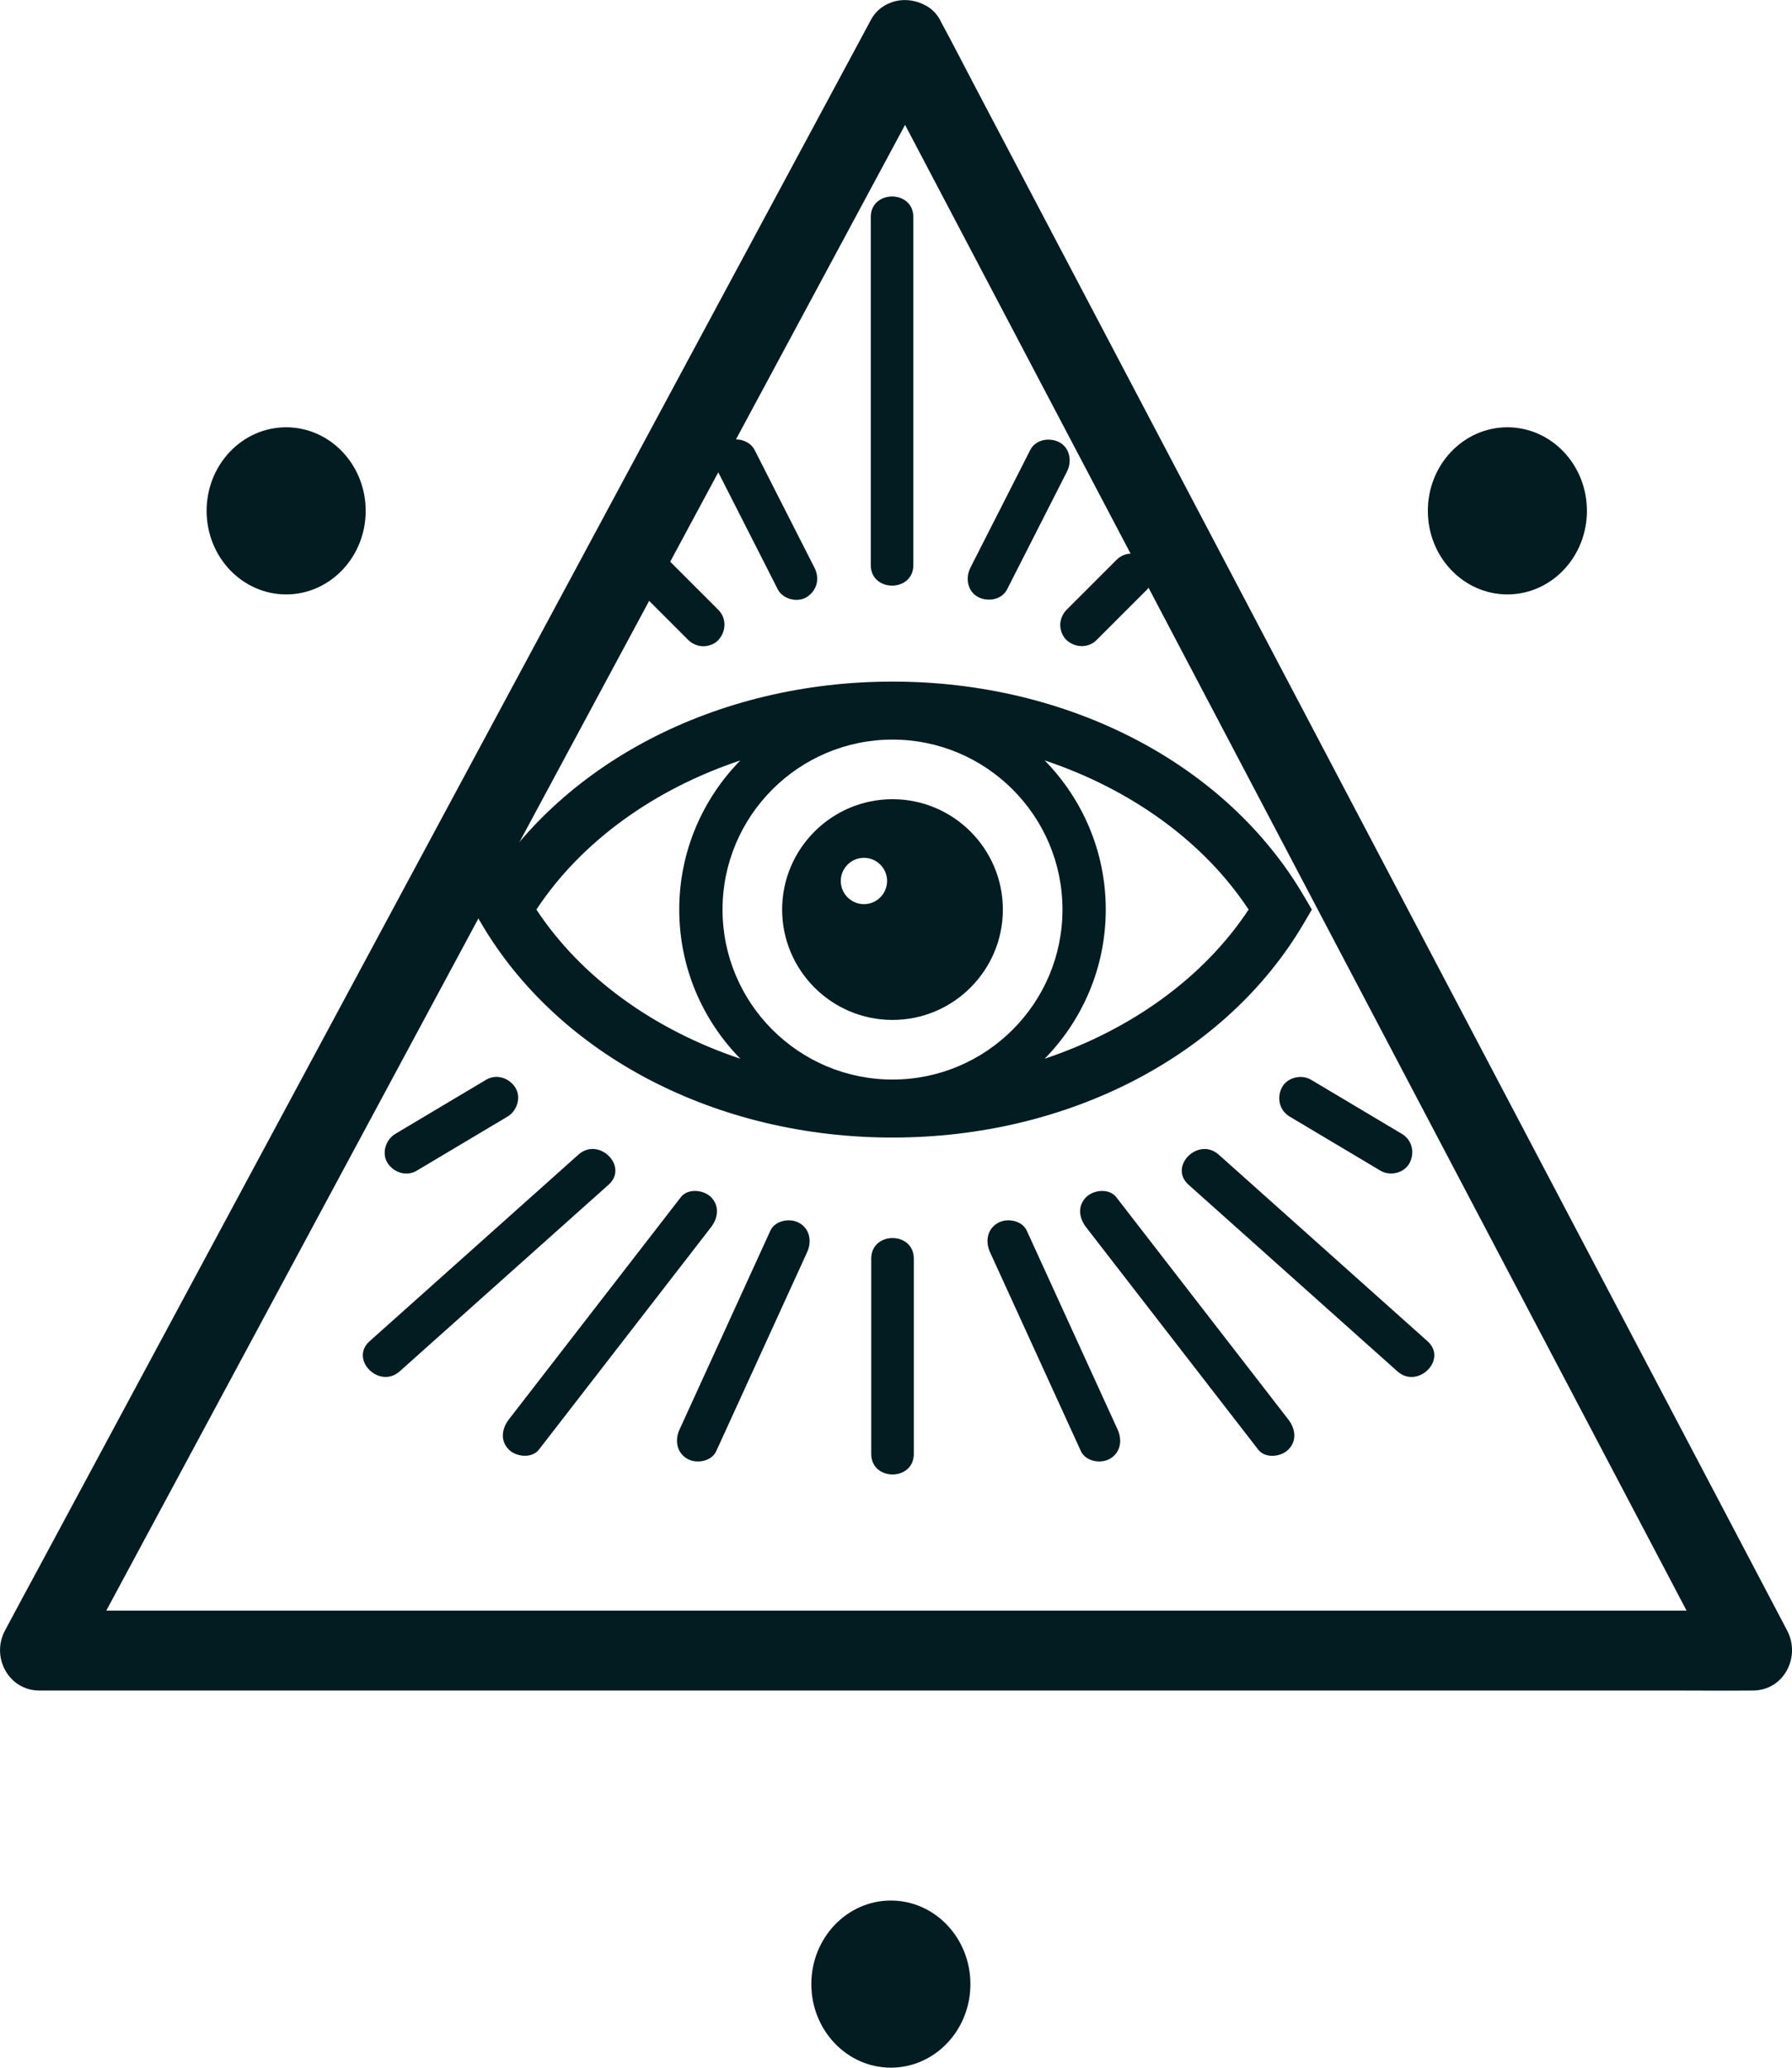
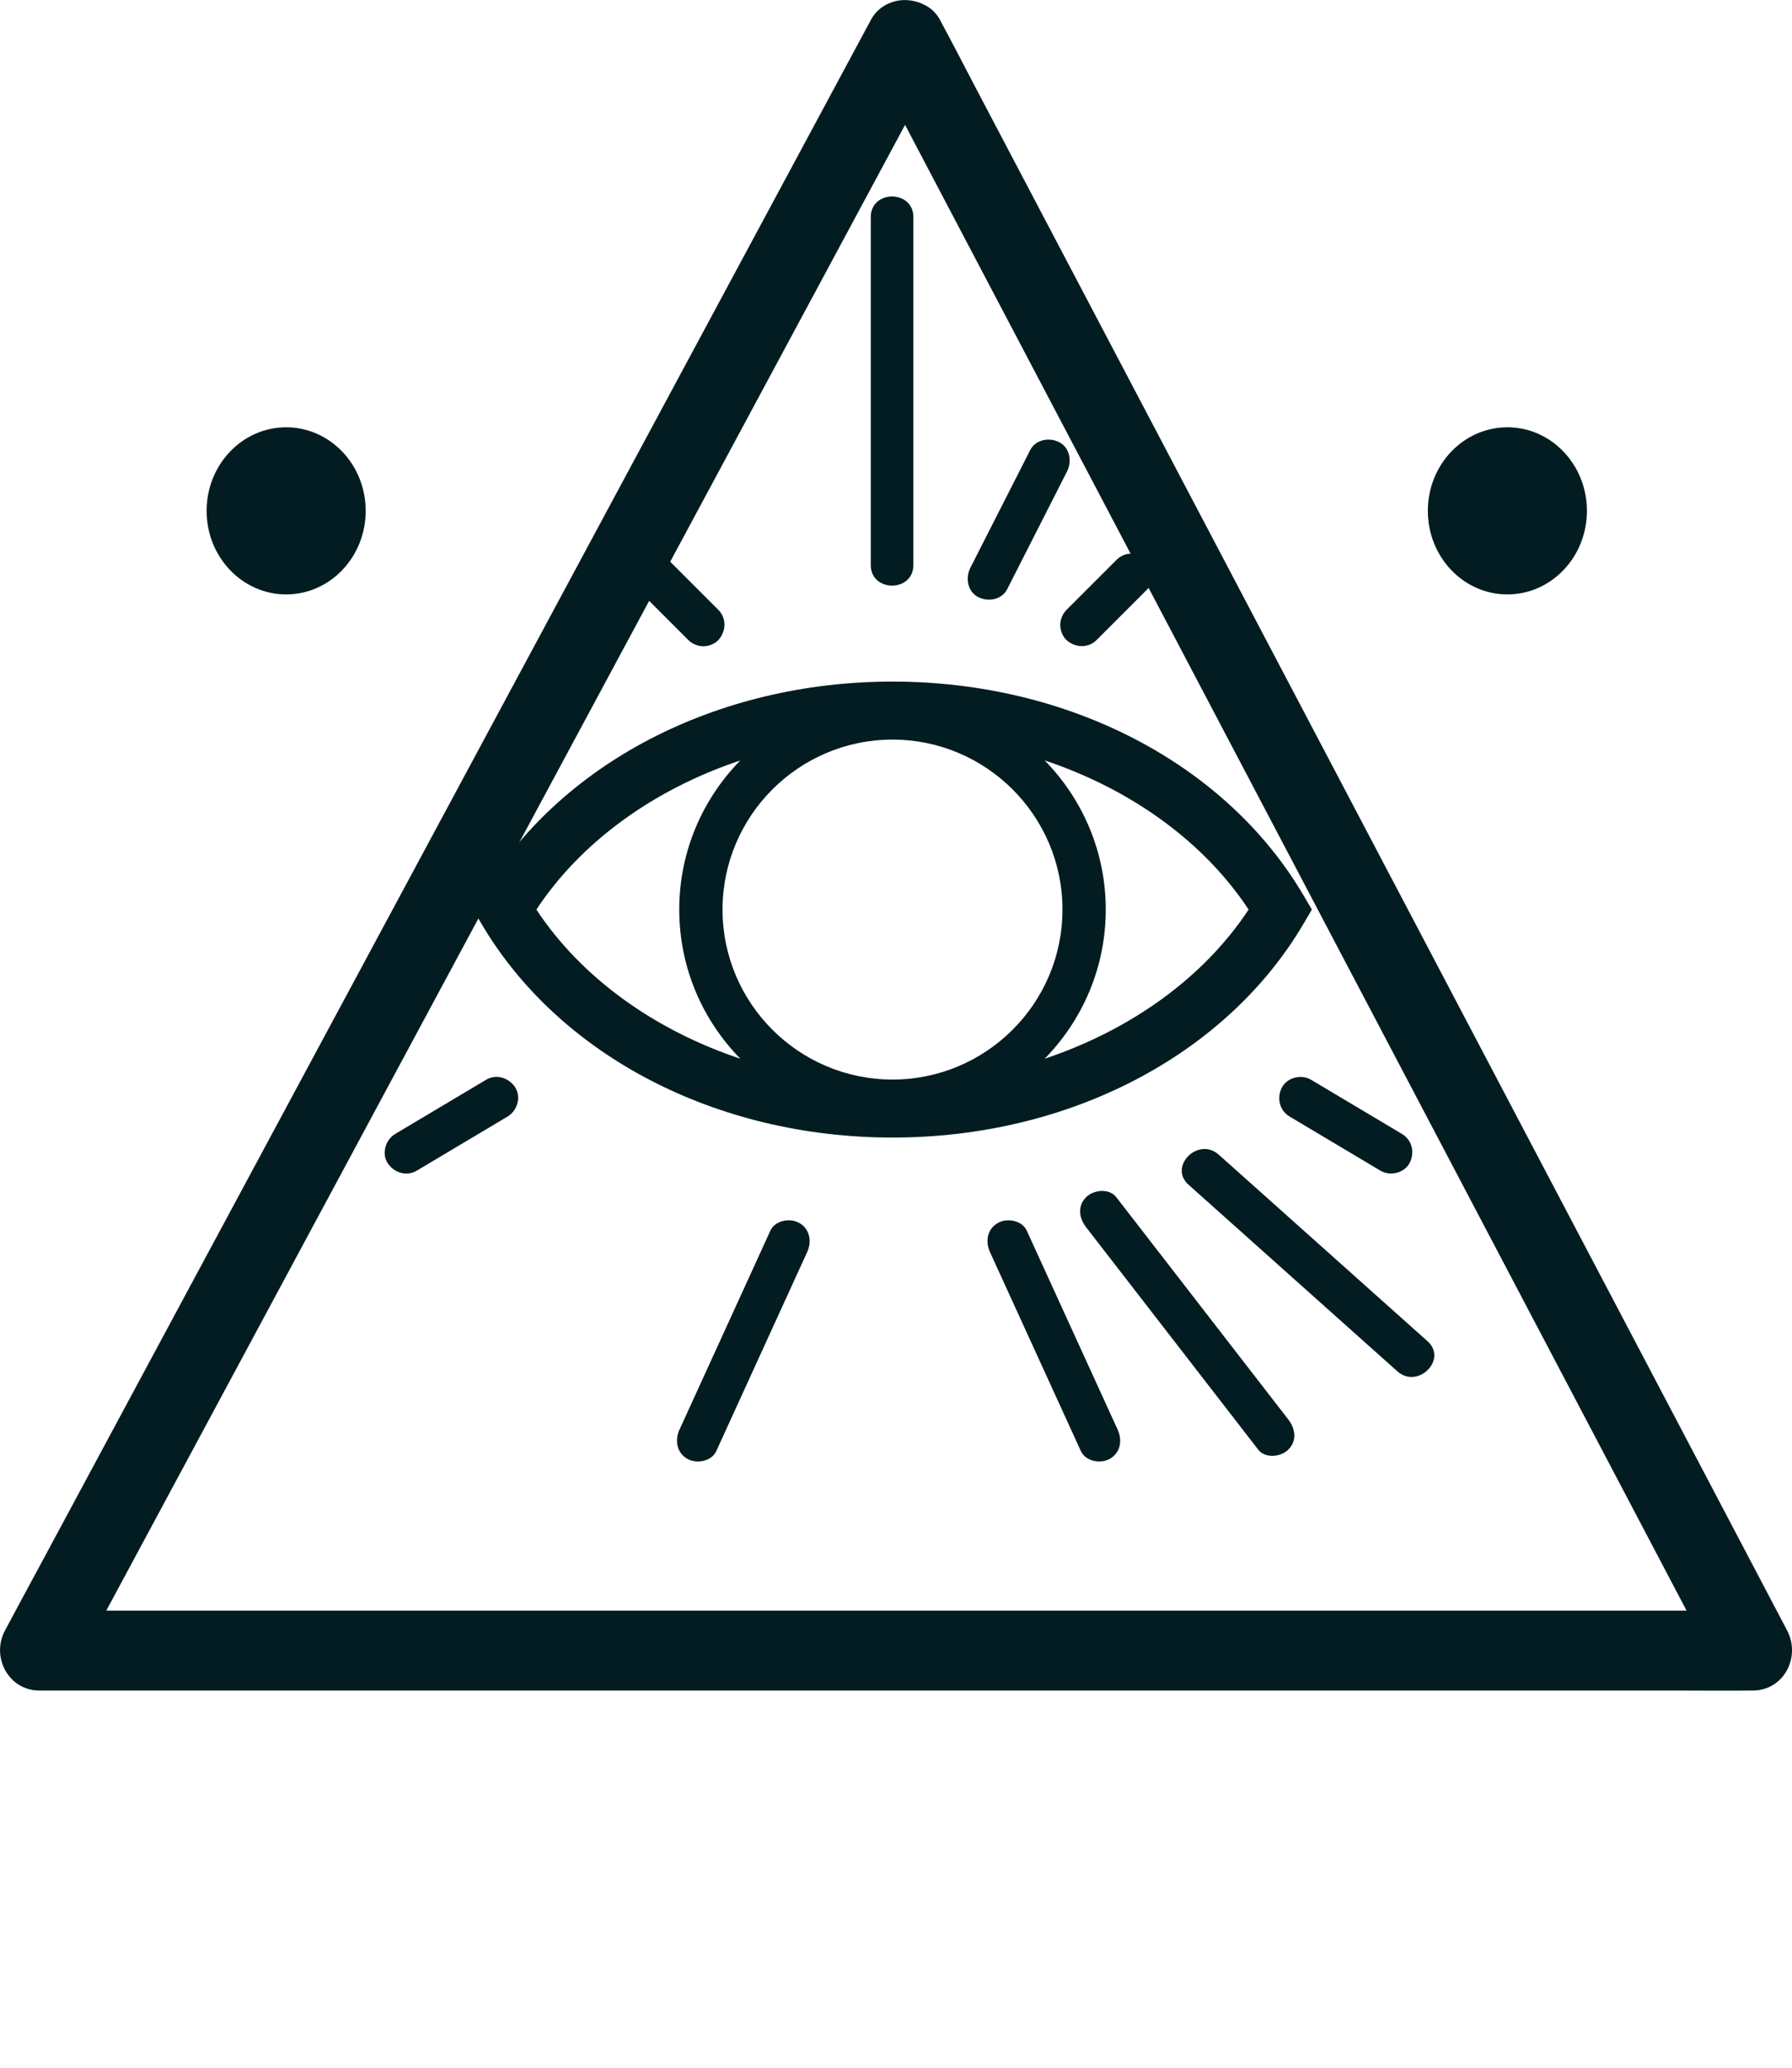
<svg xmlns="http://www.w3.org/2000/svg" id="Capa_2" data-name="Capa 2" viewBox="0 0 560.99 647.29">
  <defs>
    <style>      .cls-1 {        fill: #031c21;        stroke-width: 0px;      }    </style>
  </defs>
  <g id="Capa_1-2" data-name="Capa 1">
    <path class="cls-1" d="M272.66,6.19c-2.43,4.53-4.87,9.05-7.3,13.58-6.57,12.21-13.13,24.43-19.7,36.64-9.7,18.04-19.4,36.08-29.1,54.12-11.91,22.15-23.82,44.31-35.73,66.46-12.96,24.11-25.93,48.22-38.89,72.34-13.13,24.42-26.26,48.83-39.38,73.25-12.24,22.76-24.48,45.53-36.72,68.29-10.31,19.18-20.62,38.35-30.93,57.53-7.44,13.84-14.88,27.68-22.32,41.52-3.52,6.55-7.1,13.08-10.57,19.65-.15.28-.3.56-.45.84-4.44,8.26,1.06,18.81,10.79,18.81h514.57c6.94,0,13.89.08,20.83,0,.3,0,.61,0,.91,0,9.8,0,15.15-10.53,10.79-18.81-2.37-4.51-4.75-9.03-7.12-13.54-6.43-12.23-12.87-24.47-19.3-36.7-9.51-18.08-19.02-36.16-28.53-54.24-11.64-22.13-23.28-44.25-34.92-66.38l-37.99-72.23c-12.87-24.46-25.73-48.92-38.6-73.38l-35.87-68.19c-10.1-19.21-20.21-38.42-30.31-57.62-7.27-13.81-14.53-27.63-21.8-41.44-3.44-6.54-6.8-13.15-10.33-19.64-.15-.28-.3-.56-.44-.85-3.05-5.8-11.6-8.03-17.1-4.48-5.9,3.8-7.75,10.9-4.48,17.1,2.37,4.51,4.75,9.03,7.12,13.54,6.43,12.23,12.87,24.47,19.3,36.7,9.51,18.08,19.02,36.16,28.53,54.24,11.64,22.13,23.28,44.25,34.92,66.38,12.66,24.08,25.33,48.16,37.99,72.23s25.73,48.92,38.6,73.38c11.96,22.73,23.91,45.46,35.87,68.19,10.1,19.21,20.21,38.42,30.31,57.62,7.27,13.81,14.53,27.63,21.8,41.44,3.44,6.54,6.78,13.15,10.33,19.64.15.28.3.56.44.85,3.6-6.27,7.2-12.54,10.79-18.81H34.1c-6.94,0-13.89-.13-20.83,0-.3,0-.61,0-.91,0l10.79,18.81c2.43-4.53,4.87-9.05,7.3-13.58,6.57-12.21,13.13-24.43,19.7-36.64,9.7-18.04,19.4-36.08,29.1-54.12,11.91-22.15,23.82-44.31,35.73-66.46,12.96-24.11,25.93-48.22,38.89-72.34s26.26-48.83,39.38-73.25c12.24-22.76,24.48-45.53,36.72-68.29,10.31-19.18,20.62-38.35,30.93-57.53,7.44-13.84,14.88-27.68,22.32-41.52,3.52-6.55,7.1-13.08,10.57-19.65.15-.28.3-.56.45-.84,3.1-5.76,1.63-13.87-4.48-17.1s-13.8-1.67-17.1,4.48Z" />
    <path class="cls-1" d="M408.16,280.45c-24.27-41.38-73.61-67.08-128.76-67.08s-104.49,25.7-128.76,67.08l-2.52,4.29,2.52,4.29c24.27,41.38,73.61,67.08,128.76,67.08s104.49-25.7,128.76-67.08l2.52-4.29-2.52-4.29ZM279.4,337.95c-29.34,0-53.21-23.87-53.21-53.21s23.87-53.21,53.21-53.21,53.21,23.87,53.21,53.21-23.87,53.21-53.21,53.21ZM167.92,284.74c14.08-21.36,36.96-37.71,63.84-46.69-11.81,12.05-19.12,28.52-19.12,46.69s7.31,34.64,19.12,46.69c-26.88-8.98-49.76-25.33-63.84-46.69ZM327.04,331.43c11.81-12.05,19.12-28.52,19.12-46.69s-7.31-34.64-19.12-46.69c26.88,8.98,49.76,25.33,63.84,46.69-14.08,21.36-36.96,37.71-63.84,46.69Z" />
-     <path class="cls-1" d="M279.4,250.19c-19.05,0-34.55,15.5-34.55,34.55s15.5,34.55,34.55,34.55,34.55-15.5,34.55-34.55-15.5-34.55-34.55-34.55ZM270.46,283.04c-4,0-7.25-3.25-7.25-7.25s3.25-7.25,7.25-7.25,7.24,3.25,7.24,7.25-3.25,7.25-7.24,7.25Z" />
    <path class="cls-1" d="M213.51,198.4c.65.65,1.31,1.31,1.96,1.96,1.21,1.21,3,1.95,4.71,1.95s3.59-.73,4.71-1.95c2.44-2.66,2.63-6.79,0-9.43-4.59-4.59-9.18-9.18-13.77-13.77-.65-.65-1.31-1.31-1.96-1.96-1.21-1.21-3-1.95-4.71-1.95s-3.59.73-4.71,1.95c-2.44,2.66-2.63,6.79,0,9.43,4.59,4.59,9.18,9.18,13.77,13.77Z" />
-     <path class="cls-1" d="M238.53,145.38c-.77-1.51-1.54-3.02-2.3-4.53-1.58-3.12-6.22-4.26-9.12-2.39-3.18,2.05-4.09,5.79-2.39,9.12,5.49,10.79,10.97,21.59,16.46,32.38.77,1.51,1.54,3.02,2.3,4.53,1.58,3.12,6.22,4.26,9.12,2.39,3.18-2.05,4.09-5.79,2.39-9.12-5.49-10.79-10.97-21.59-16.46-32.38Z" />
+     <path class="cls-1" d="M238.53,145.38Z" />
    <path class="cls-1" d="M331.91,195.65c0,1.63.73,3.59,1.95,4.71,2.66,2.44,6.79,2.64,9.43,0,4.59-4.59,9.18-9.18,13.77-13.77.65-.65,1.31-1.31,1.96-1.96,1.21-1.21,1.95-3,1.95-4.71s-.73-3.59-1.95-4.71c-2.66-2.44-6.79-2.64-9.43,0-4.59,4.59-9.18,9.18-13.77,13.77-.65.65-1.31,1.31-1.96,1.96-1.21,1.21-1.95,3-1.95,4.71Z" />
    <path class="cls-1" d="M315.28,184.49c5.49-10.79,10.97-21.59,16.46-32.38.77-1.51,1.54-3.02,2.3-4.53,1.58-3.11.92-7.37-2.39-9.12-3.04-1.61-7.43-.93-9.12,2.39-5.49,10.79-10.97,21.59-16.46,32.38l-2.3,4.53c-1.58,3.11-.92,7.37,2.39,9.12,3.04,1.61,7.43.93,9.12-2.39Z" />
    <path class="cls-1" d="M272.6,67.95v108.94c0,8.58,13.33,8.59,13.33,0v-108.94c0-8.58-13.33-8.59-13.33,0Z" />
    <path class="cls-1" d="M250.28,382.88c-2.87-1.68-7.62-.9-9.12,2.39-8.29,18.16-16.59,36.31-24.88,54.47-1.19,2.6-2.37,5.2-3.56,7.79-1.5,3.27-.93,7.18,2.39,9.12,2.87,1.68,7.62.9,9.12-2.39,8.29-18.16,16.59-36.31,24.88-54.47,1.19-2.6,2.37-5.2,3.56-7.79,1.5-3.27.93-7.18-2.39-9.12Z" />
-     <path class="cls-1" d="M222.58,384.19c2.2-2.84,2.77-6.66,0-9.43-2.3-2.3-7.21-2.86-9.43,0-15.71,20.3-31.42,40.6-47.13,60.9-2.24,2.9-4.49,5.8-6.73,8.7-2.2,2.84-2.77,6.66,0,9.43,2.3,2.3,7.21,2.86,9.43,0,15.71-20.3,31.42-40.6,47.13-60.9,2.24-2.9,4.49-5.8,6.73-8.7Z" />
-     <path class="cls-1" d="M190.51,370.88c6.41-5.73-3.04-15.13-9.43-9.43-19.08,17.05-38.16,34.1-57.24,51.15-2.71,2.42-5.41,4.84-8.12,7.25-6.41,5.73,3.04,15.13,9.43,9.43,19.08-17.05,38.16-34.1,57.24-51.15,2.71-2.42,5.41-4.84,8.12-7.25Z" />
    <path class="cls-1" d="M130.46,366.48c8.31-4.95,16.61-9.9,24.92-14.85,1.17-.7,2.35-1.4,3.52-2.1,3-1.78,4.35-6.08,2.39-9.12-1.94-3.01-5.92-4.3-9.12-2.39-8.31,4.95-16.61,9.9-24.92,14.85-1.18.7-2.35,1.4-3.52,2.1-3,1.78-4.35,6.08-2.39,9.12,1.94,3.01,5.92,4.3,9.12,2.39Z" />
    <path class="cls-1" d="M325,393.06c-1.19-2.6-2.37-5.2-3.56-7.79-1.5-3.28-6.24-4.08-9.12-2.39-3.36,1.97-3.89,5.83-2.39,9.12,8.29,18.16,16.59,36.31,24.88,54.47,1.19,2.6,2.37,5.2,3.56,7.79,1.5,3.27,6.24,4.08,9.12,2.39,3.36-1.97,3.89-5.83,2.39-9.12-8.29-18.16-16.59-36.31-24.88-54.47Z" />
    <path class="cls-1" d="M356.18,383.47c-2.24-2.9-4.49-5.8-6.73-8.7-2.21-2.85-7.11-2.32-9.43,0-2.81,2.81-2.21,6.57,0,9.43,15.71,20.3,31.42,40.6,47.13,60.9,2.24,2.9,4.49,5.8,6.73,8.7,2.21,2.85,7.11,2.32,9.43,0,2.81-2.81,2.21-6.57,0-9.43-15.71-20.3-31.42-40.6-47.13-60.9Z" />
    <path class="cls-1" d="M389.64,368.71c-2.71-2.42-5.41-4.84-8.12-7.25-6.38-5.7-15.84,3.7-9.43,9.43,19.08,17.05,38.16,34.1,57.24,51.15,2.71,2.42,5.41,4.84,8.12,7.25,6.38,5.7,15.84-3.7,9.43-9.43-19.08-17.05-38.16-34.1-57.24-51.15Z" />
    <path class="cls-1" d="M403.71,349.53c8.31,4.95,16.61,9.9,24.92,14.85,1.17.7,2.35,1.4,3.52,2.1,3,1.79,7.45.77,9.12-2.39,1.7-3.22.81-7.21-2.39-9.12-8.31-4.95-16.61-9.9-24.92-14.85-1.17-.7-2.35-1.4-3.52-2.1-3-1.79-7.45-.77-9.12,2.39-1.7,3.22-.81,7.21,2.39,9.12Z" />
-     <path class="cls-1" d="M272.74,394.01v61.13c0,8.58,13.33,8.59,13.33,0v-61.13c0-8.58-13.33-8.59-13.33,0Z" />
-     <ellipse class="cls-1" cx="278.89" cy="621.12" rx="24.9" ry="26.16" />
    <ellipse class="cls-1" cx="89.58" cy="159.92" rx="24.9" ry="26.16" />
    <ellipse class="cls-1" cx="471.89" cy="159.92" rx="24.9" ry="26.16" />
  </g>
</svg>